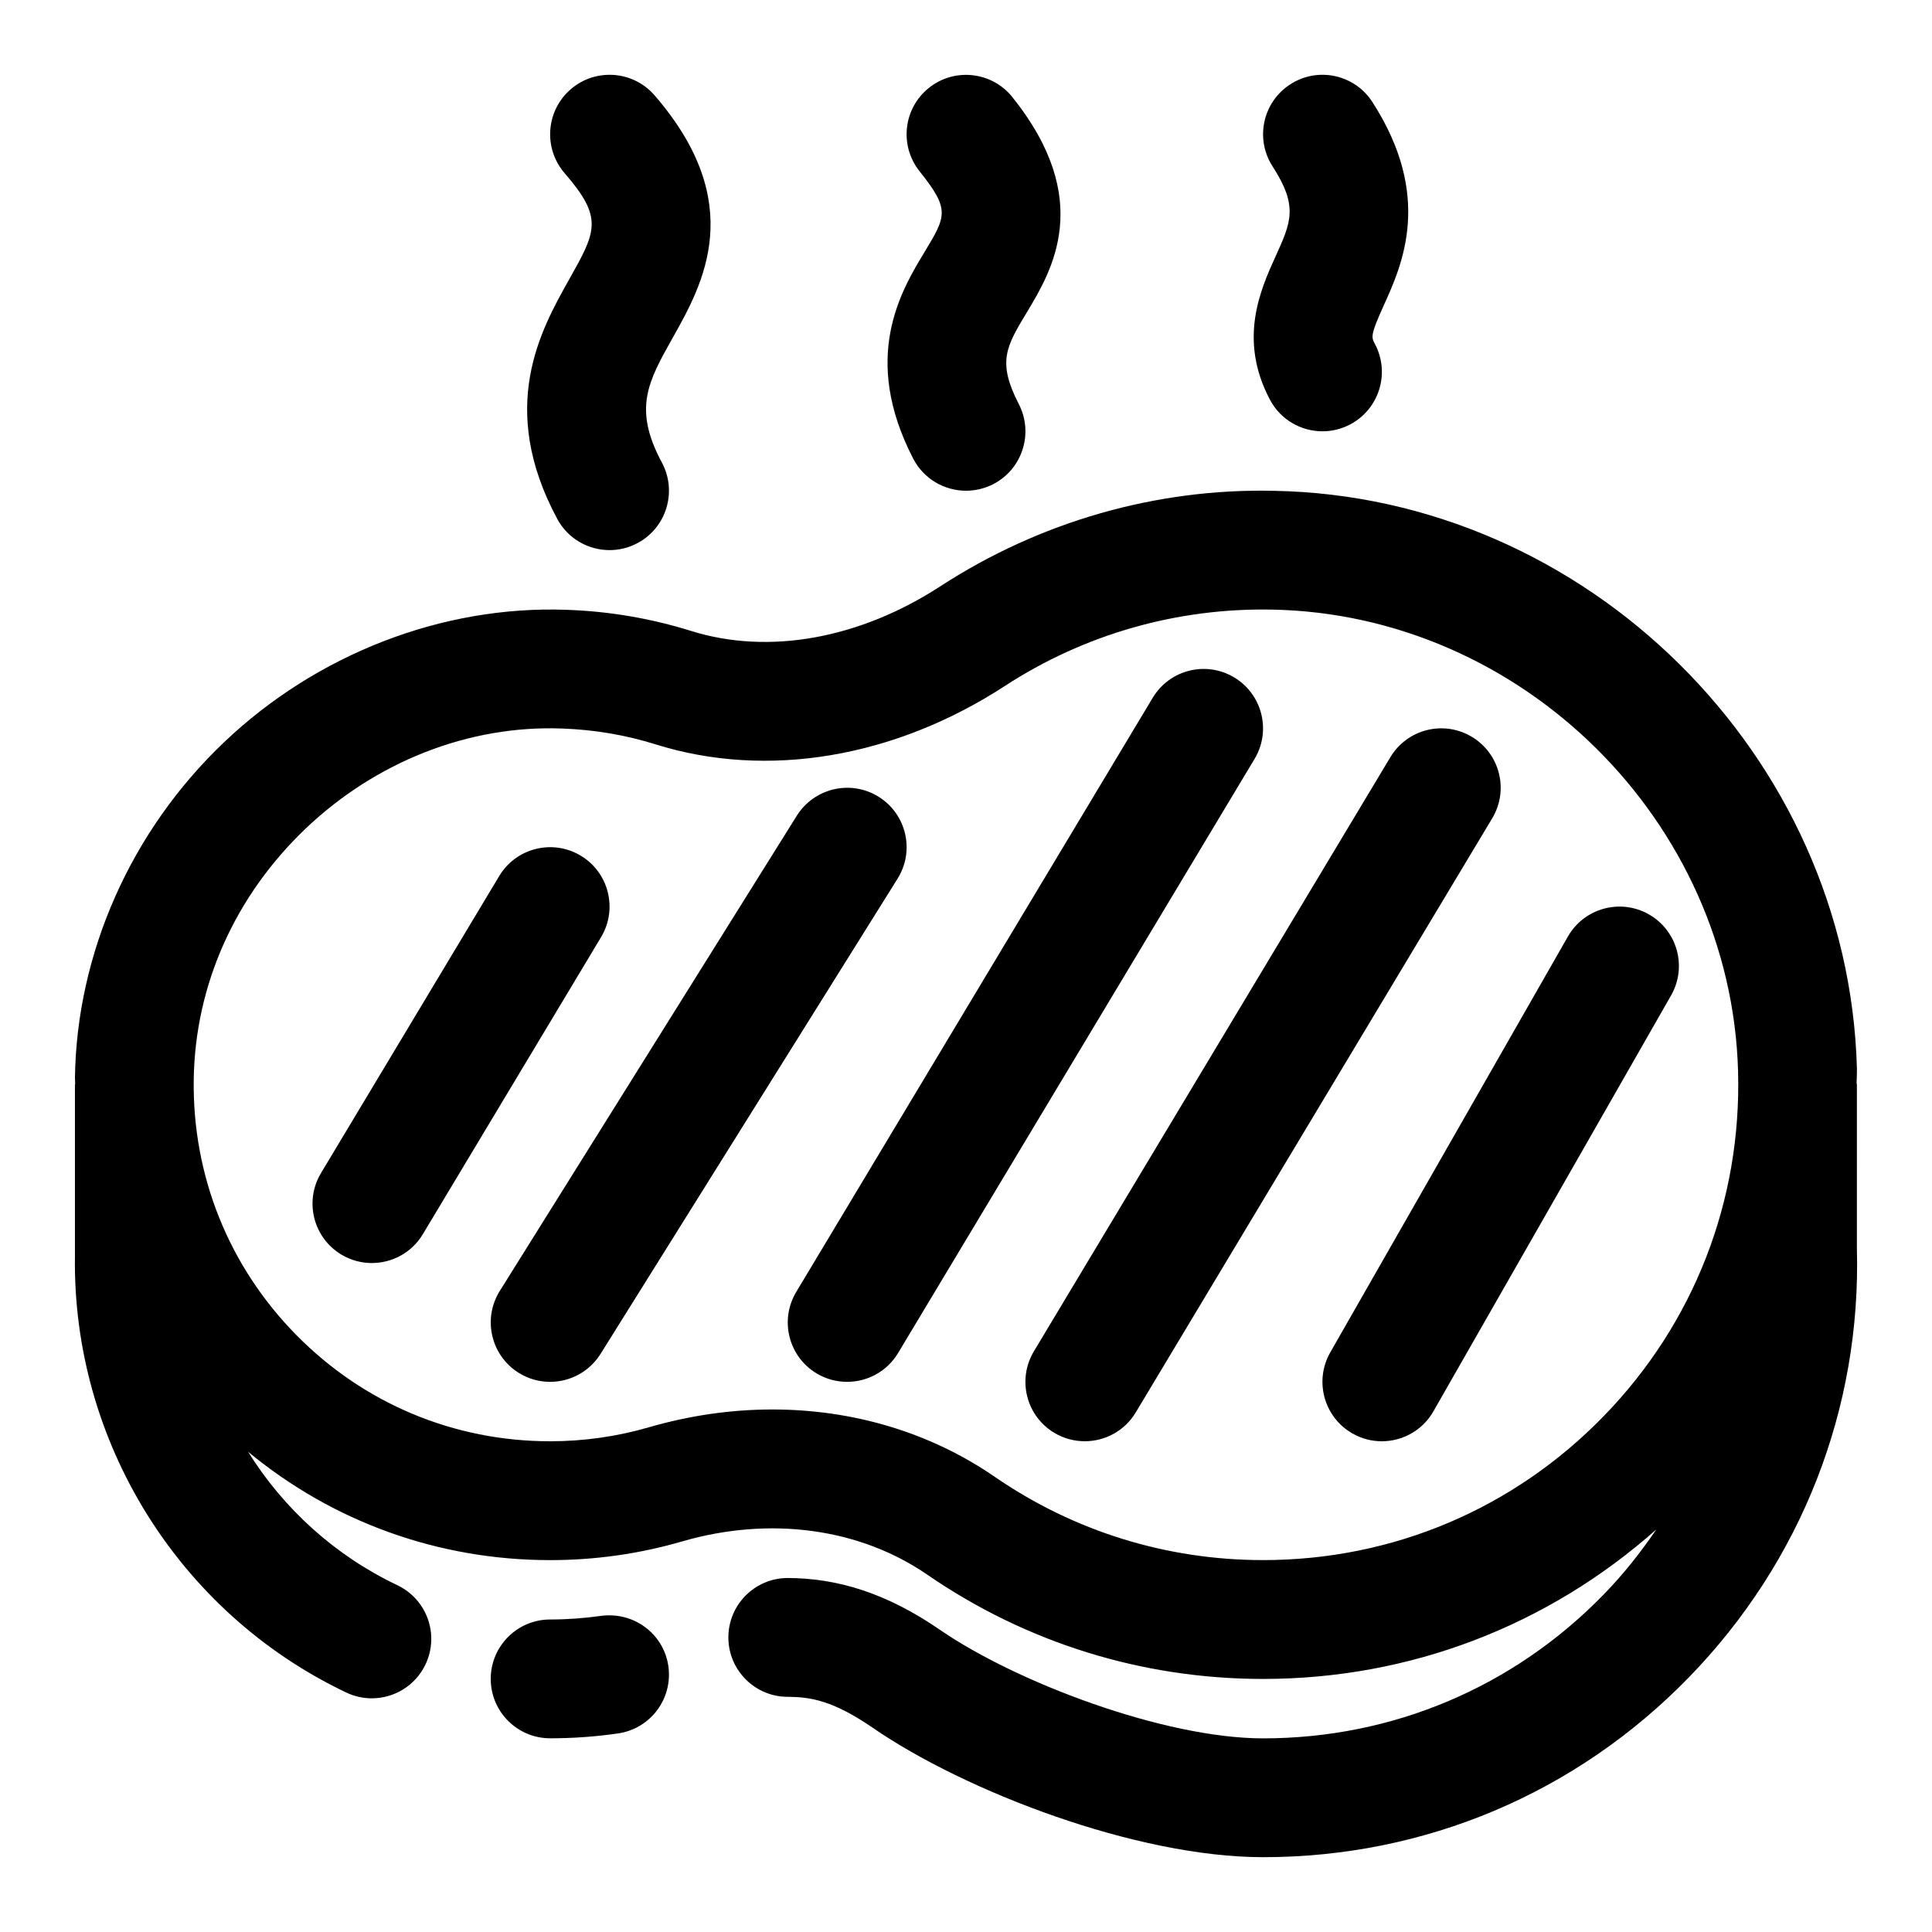
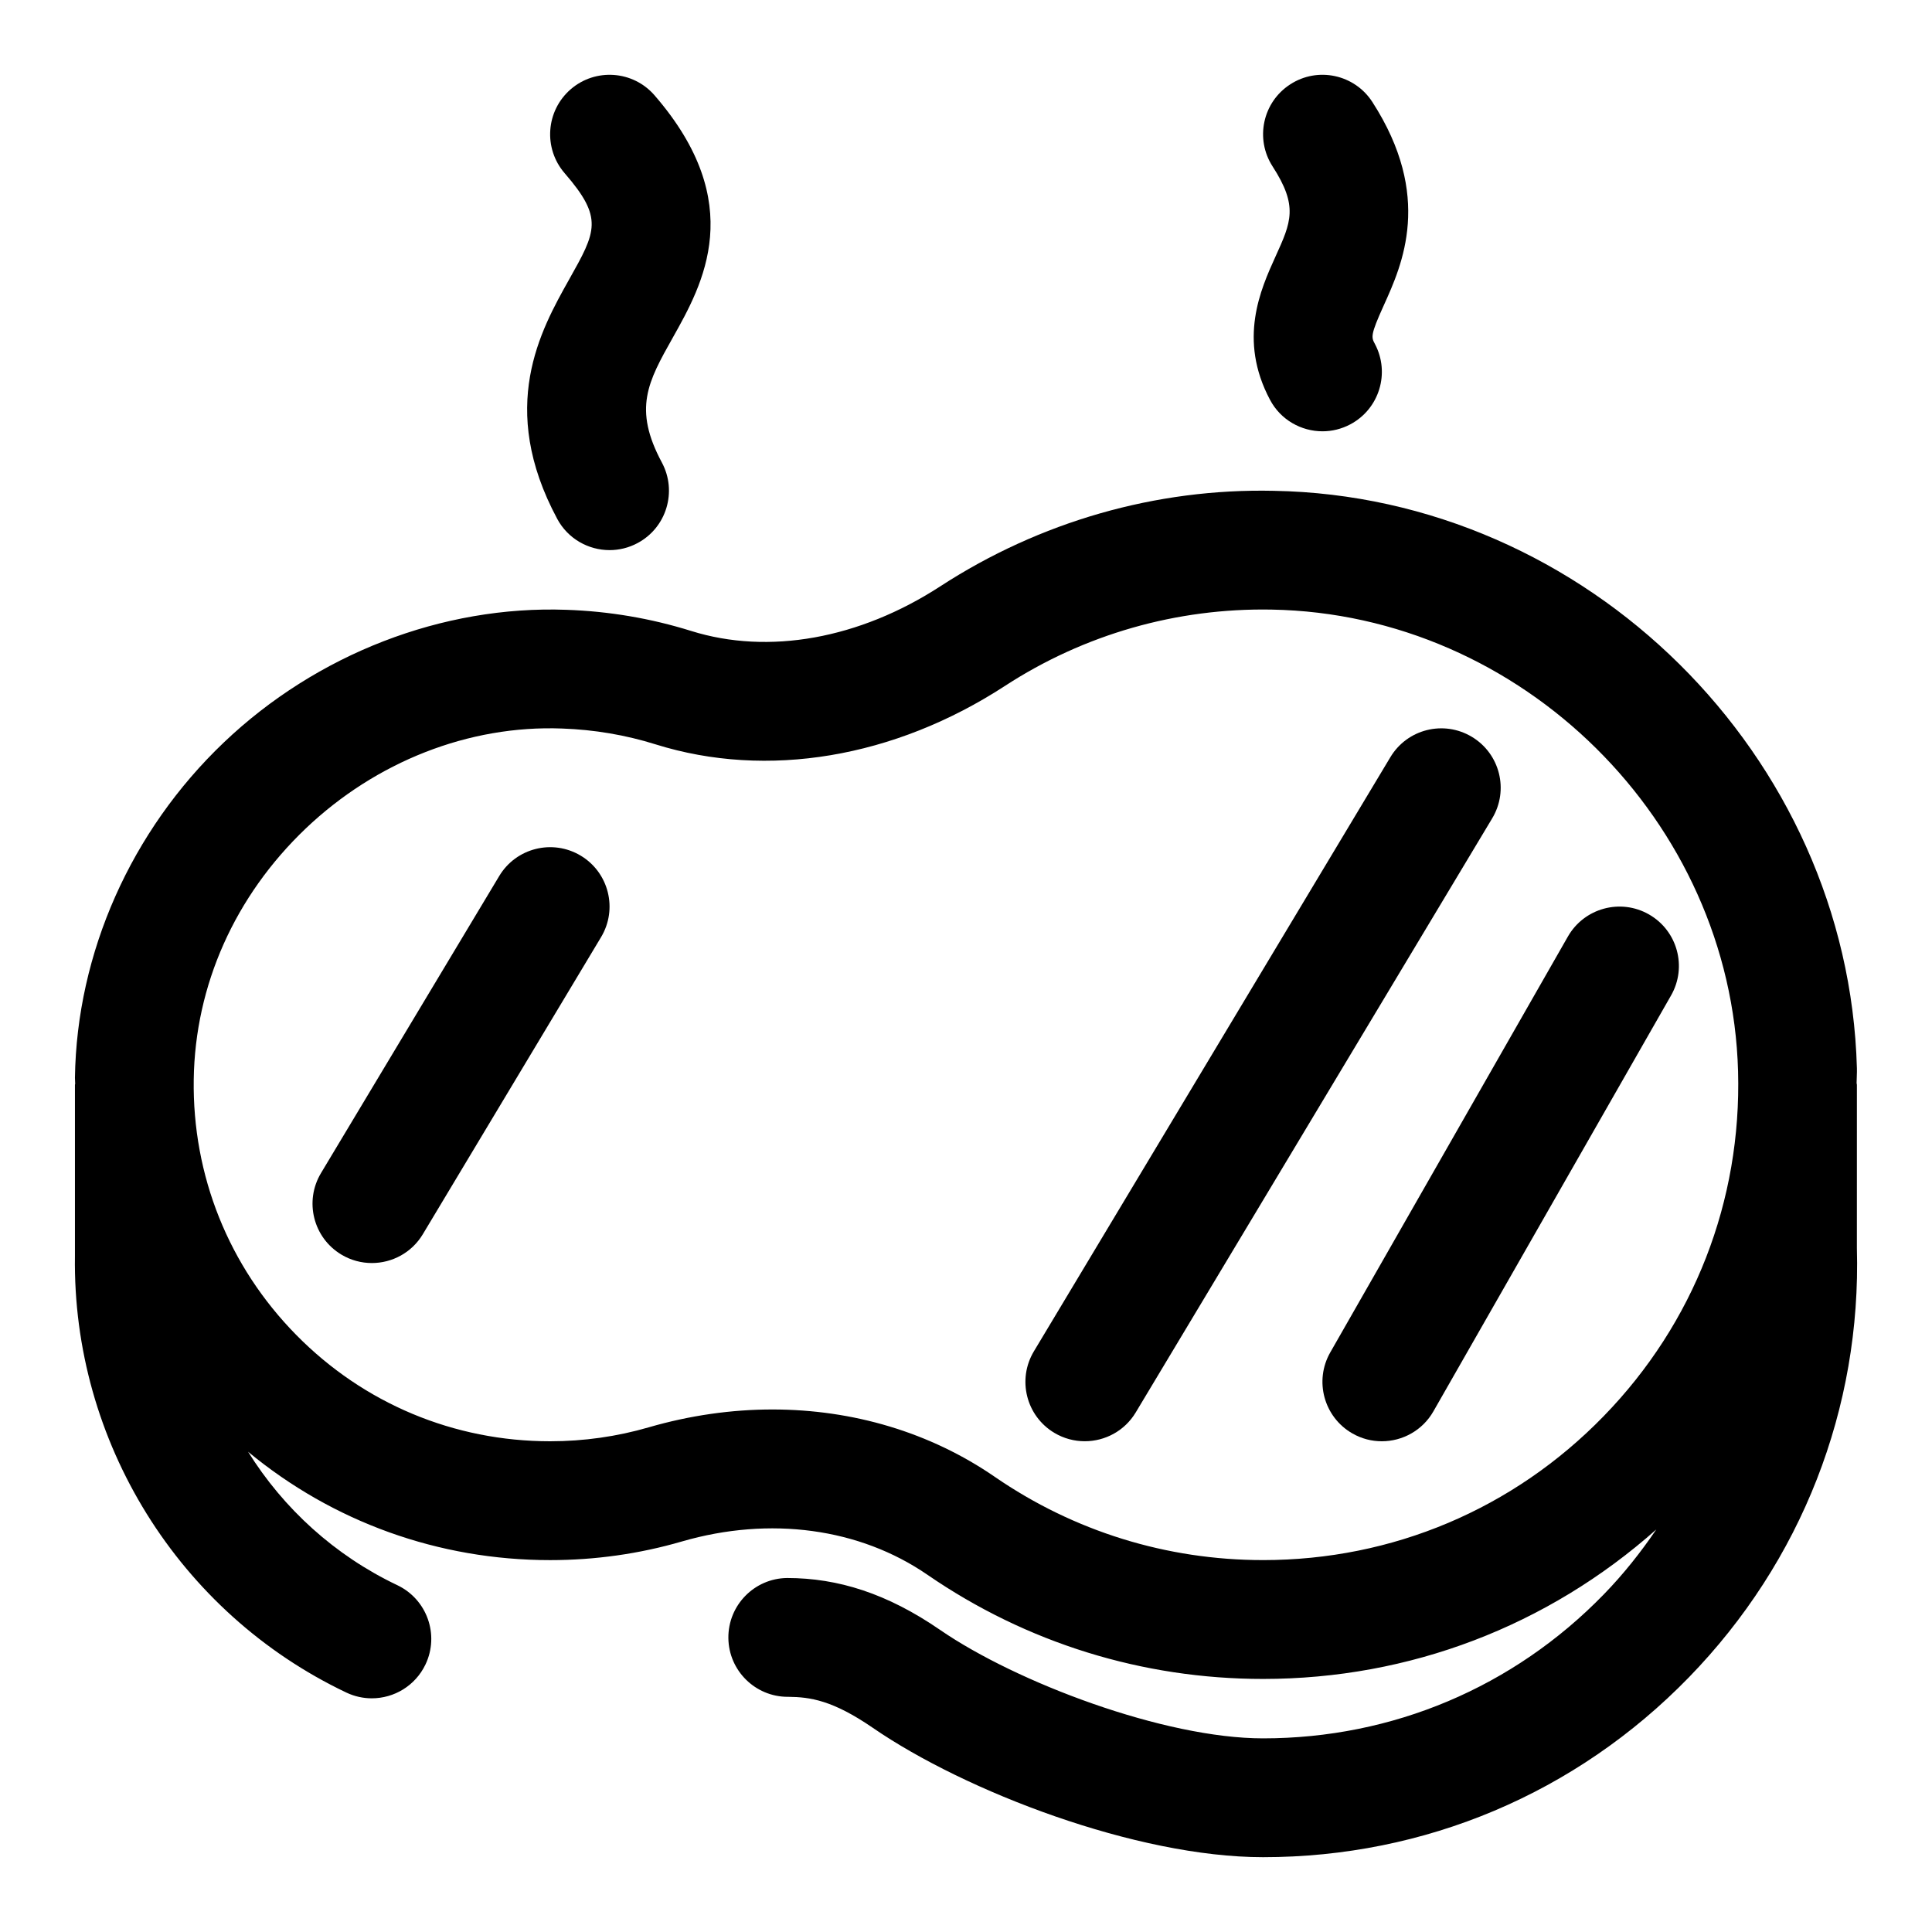
<svg xmlns="http://www.w3.org/2000/svg" fill="#000000" width="800px" height="800px" version="1.1" viewBox="144 144 512 512">
  <g>
    <path d="m636.02 431.02c0-1.324 0.125-2.629 0.078-3.969-2.281-82.891-71.605-151.52-154.54-152.98-31.203-0.691-62.047 8.188-88.355 25.301-21.445 13.934-45.516 18.262-66.031 11.84-10.676-3.336-21.789-5.227-33.078-5.606-32.844-1.18-66.156 11.699-90.781 35.156-24.594 23.426-38.98 55.812-39.453 88.859 0 0.535 0.062 1.07 0.062 1.605 0 0.094-0.062 0.172-0.062 0.27v45.359c-0.707 49.168 27.52 94.574 71.918 115.69 2.188 1.039 4.488 1.527 6.754 1.527 5.887 0 11.523-3.305 14.234-8.988 3.731-7.856 0.395-17.238-7.461-20.988-16.594-7.887-30.18-20.309-39.566-35.375 22.484 18.605 50.461 28.727 80.059 28.727 11.871 0 23.617-1.652 34.922-4.945 23.363-6.769 47.074-3.543 65.07 8.832 26.262 18.062 57.008 27.602 88.938 27.602 38.902 0 75.43-14.059 104.21-39.613-4.125 6.062-8.707 11.855-13.934 17.223-23.918 24.598-55.973 38.137-90.277 38.137-26.199 0-65.387-14.848-85.555-28.719-14.074-9.684-27.062-13.762-40.574-13.777-8.691 0.094-15.664 7.227-15.57 15.918 0.094 8.629 7.133 15.57 15.742 15.57h0.172c5.777 0.062 11.715 0.898 22.371 8.219 24.504 16.863 69.879 34.277 103.41 34.277 42.871 0 82.957-16.926 112.85-47.656 29.883-30.73 45.703-71.289 44.523-113.78l0.004-43.234c0.016-0.16-0.082-0.301-0.082-0.473zm-157.3 126.42c-25.535 0-50.113-7.621-71.086-22.059-17.129-11.793-37.598-17.855-58.93-17.855-10.816 0-21.836 1.559-32.762 4.723-8.453 2.461-17.254 3.703-26.152 3.703-25.488 0-49.391-9.996-67.273-28.168-17.887-18.168-27.551-42.211-27.176-67.715 0.363-25 10.91-48.617 29.691-66.52 18.547-17.648 43.172-27.441 67.984-26.48 8.453 0.301 16.766 1.699 24.75 4.203 29.52 9.227 63.258 3.574 92.574-15.508 21.02-13.68 45.547-20.672 70.645-20.215 66.328 1.164 121.8 56.066 123.62 122.35 0.945 34.352-11.699 66.816-35.613 91.395-23.914 24.609-55.969 38.148-90.273 38.148z" />
-     <path d="m303.3 572.22c-4.453 0.629-8.988 0.961-13.508 0.961-8.691 0-15.742 7.055-15.742 15.742 0 8.691 7.055 15.742 15.742 15.742 6 0 12.059-0.426 17.98-1.289 8.613-1.227 14.578-9.211 13.352-17.82-1.227-8.598-9.18-14.484-17.824-13.336z" />
    <path d="m297.9 370.76c-7.461-4.473-17.129-2.062-21.602 5.398l-47.23 78.719c-4.473 7.461-2.062 17.129 5.398 21.602 2.519 1.516 5.32 2.238 8.078 2.238 5.352 0 10.562-2.723 13.508-7.637l47.23-78.719c4.488-7.465 2.062-17.129-5.383-21.602z" />
-     <path d="m376.86 355.16c-7.352-4.598-17.066-2.363-21.695 5.008l-78.719 125.95c-4.598 7.367-2.363 17.082 5.008 21.695 2.594 1.617 5.477 2.391 8.324 2.391 5.242 0 10.375-2.629 13.367-7.398l78.719-125.95c4.613-7.367 2.379-17.082-5.004-21.695z" />
-     <path d="m471.08 323.53c-7.461-4.488-17.129-2.062-21.602 5.398l-94.465 157.44c-4.473 7.461-2.062 17.129 5.398 21.602 2.523 1.512 5.324 2.234 8.082 2.234 5.352 0 10.562-2.723 13.508-7.637l94.465-157.44c4.484-7.461 2.062-17.129-5.387-21.598z" />
    <path d="m534.06 339.27c-7.477-4.488-17.129-2.062-21.602 5.398l-94.465 157.44c-4.473 7.461-2.062 17.129 5.398 21.602 2.523 1.512 5.324 2.234 8.082 2.234 5.352 0 10.562-2.723 13.508-7.637l94.465-157.44c4.484-7.461 2.062-17.125-5.387-21.598z" />
    <path d="m580.99 386.33c-7.543-4.312-17.16-1.684-21.477 5.856l-62.977 110.21c-4.312 7.543-1.684 17.16 5.856 21.477 2.461 1.418 5.152 2.078 7.797 2.078 5.465 0 10.785-2.852 13.68-7.934l62.977-110.21c4.316-7.543 1.703-17.16-5.856-21.477z" />
    <path d="m291.66 281.49c2.832 5.289 8.266 8.297 13.887 8.297 2.504 0 5.055-0.598 7.43-1.875 7.668-4.109 10.531-13.648 6.438-21.316-7.684-14.312-3.715-21.379 2.867-33.094 7.965-14.168 19.996-35.598-4.832-64.25-5.699-6.566-15.648-7.273-22.215-1.59-6.582 5.715-7.289 15.648-1.605 22.23 10.328 11.918 8.391 15.367 1.18 28.195-7.559 13.48-19.004 33.852-3.148 63.402z" />
-     <path d="m386 265.53c2.801 5.418 8.312 8.52 14.012 8.52 2.426 0 4.894-0.566 7.211-1.746 7.731-4 10.754-13.492 6.769-21.223-5.777-11.18-3.32-15.258 2.047-24.168 6.738-11.195 18.043-29.93-3.746-57.168-5.434-6.801-15.367-7.871-22.121-2.457-6.801 5.434-7.887 15.336-2.457 22.137 8.078 10.094 7.055 11.793 1.371 21.238-6.348 10.484-16.941 28.055-3.086 54.867z" />
    <path d="m480.56 249.94c2.816 5.336 8.281 8.359 13.918 8.359 2.488 0 5.023-0.598 7.367-1.844 7.684-4.078 10.598-13.617 6.519-21.301-0.961-1.777-1.242-2.312 2.332-10.188 4.914-10.832 13.113-28.953-3.008-53.938-4.707-7.305-14.469-9.414-21.758-4.676-7.305 4.707-9.398 14.453-4.676 21.758 6.816 10.547 4.93 14.719 0.77 23.867-3.969 8.758-9.953 21.98-1.465 37.961z" />
  </g>
</svg>